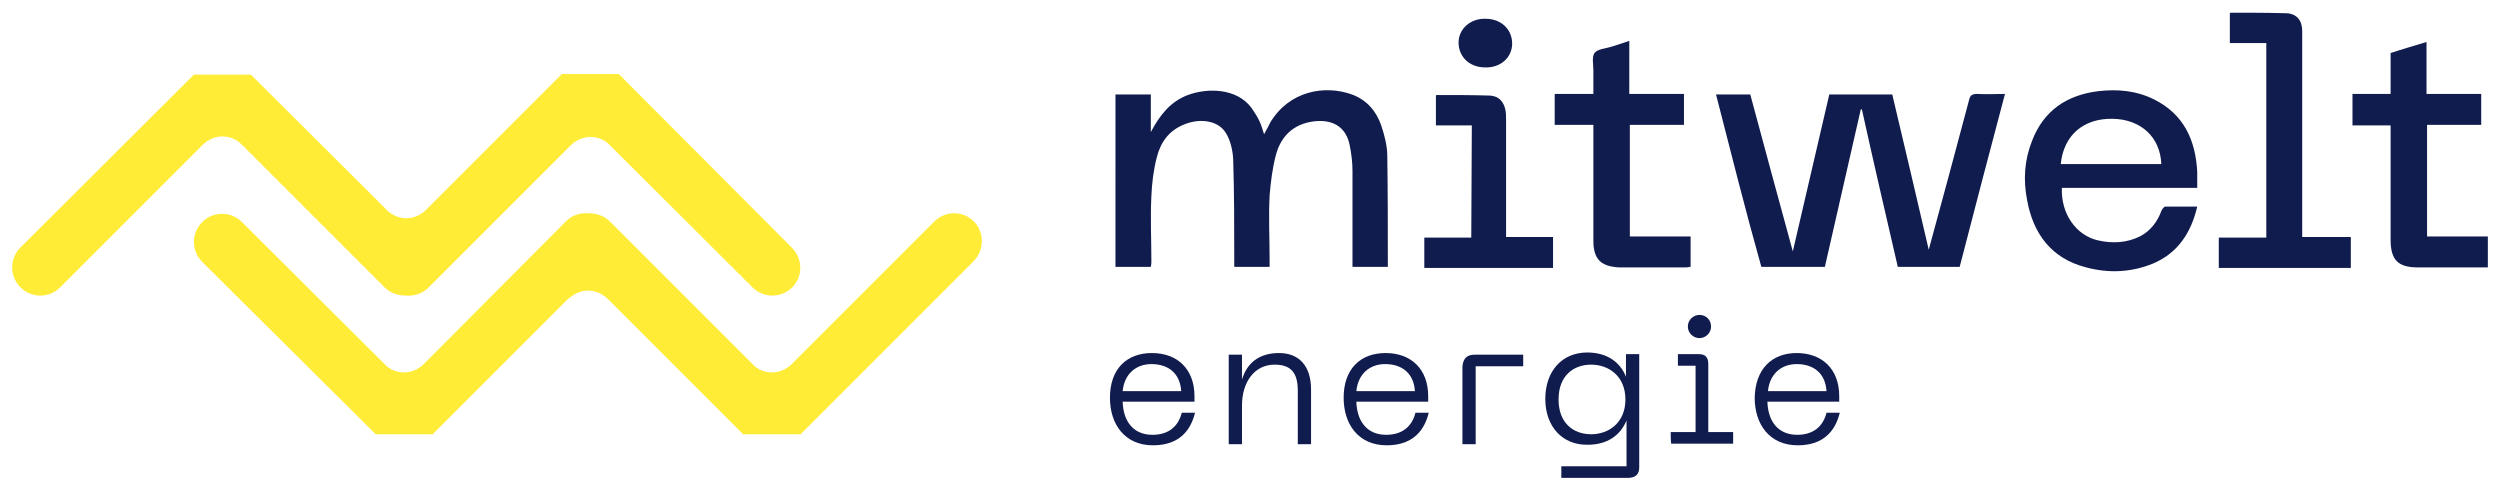
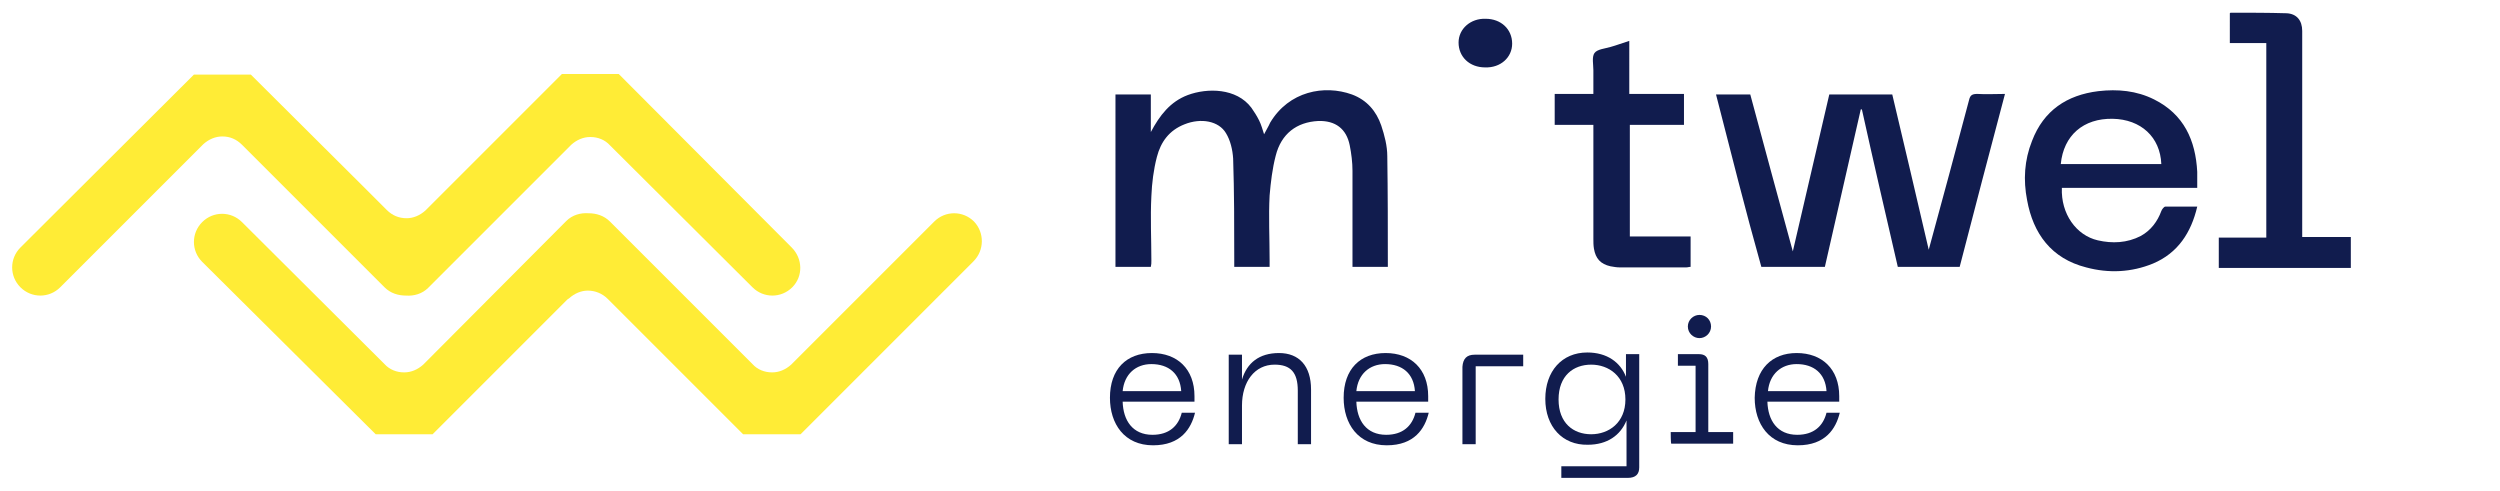
<svg xmlns="http://www.w3.org/2000/svg" version="1.1" id="Ebene_1" x="0px" y="0px" viewBox="0 0 452.5 88.8" style="enable-background:new 0 0 452.5 88.8;" xml:space="preserve">
  <style type="text/css">
	.st0{fill:#111C4E;}
	.st1{fill:#FFEC36;}
</style>
  <path class="st0" d="M213.8,70.8c-0.2-3.2-2.3-4.9-5.4-4.9c-2.8,0-4.9,1.8-5.2,4.9H213.8z M208.5,63.9c4.6,0,7.7,2.9,7.7,7.8v1h-13  c0.1,3.4,1.8,6,5.4,6c3,0,4.7-1.6,5.3-4h2.4c-0.7,2.9-2.6,5.9-7.6,5.9c-5.2,0-7.8-3.9-7.8-8.6C200.9,66.8,203.9,63.9,208.5,63.9" />
  <path class="st0" d="M222.4,64.2h2.4v4.5c0.9-3,3.1-4.8,6.7-4.8s5.8,2.3,5.8,6.6v9.9h-2.4v-9.7c0-3.3-1.3-4.7-4.2-4.7  c-3.6,0-5.9,3.1-5.9,7.4v7h-2.4L222.4,64.2L222.4,64.2z" />
  <path class="st0" d="M256.1,70.8c-0.2-3.2-2.3-4.9-5.4-4.9c-2.8,0-4.9,1.8-5.2,4.9H256.1z M250.8,63.9c4.6,0,7.7,2.9,7.7,7.8v1h-13  c0.1,3.4,1.8,6,5.4,6c3,0,4.7-1.6,5.3-4h2.4c-0.7,2.9-2.6,5.9-7.6,5.9c-5.2,0-7.8-3.9-7.8-8.6C243.2,66.8,246.2,63.9,250.8,63.9" />
  <path class="st0" d="M266.9,64.2h8.8v2.1h-8.6v14.1h-2.4v-14C264.8,64.9,265.5,64.2,266.9,64.2" />
  <path class="st0" d="M288,78.6c3.2,0,6.2-2.1,6.2-6.3s-3-6.3-6.2-6.3s-5.9,2-5.9,6.3S284.8,78.6,288,78.6 M279.7,72.2  c0-5,3-8.4,7.6-8.4c3.6,0,6,1.8,7,4.4v-4.1h2.4v20.5c0,1.2-0.6,1.9-2.1,1.9h-12v-2.1h11.8v-8.3c-1.1,2.7-3.5,4.4-7,4.4  C282.8,80.6,279.7,77.2,279.7,72.2" />
  <path class="st0" d="M307.6,57c1.2,0,2.1,0.9,2.1,2.1s-1,2.1-2.1,2.1s-2.1-0.9-2.1-2.1S306.5,57,307.6,57 M302.4,78.2h4.5v-12h-3.2  v-2.1h3.8c1.1,0,1.7,0.5,1.7,1.8v12.3h4.5v2.1h-11.2C302.4,80.3,302.4,78.2,302.4,78.2z" />
  <path class="st0" d="M330.6,70.8c-0.2-3.2-2.3-4.9-5.4-4.9c-2.8,0-4.9,1.8-5.2,4.9H330.6z M325.2,63.9c4.6,0,7.7,2.9,7.7,7.8v1h-13  c0.1,3.4,1.8,6,5.4,6c3,0,4.7-1.6,5.3-4h2.4c-0.7,2.9-2.6,5.9-7.6,5.9c-5.2,0-7.8-3.9-7.8-8.6C317.7,66.8,320.7,63.9,325.2,63.9" />
  <path class="st0" d="M310.6,17.1h6.2c2.5,9.4,5.1,18.8,7.7,28.4c2.2-9.5,4.4-18.9,6.6-28.4h11.4c2.2,9.3,4.4,18.6,6.6,28.1  c2.5-9.1,4.9-18.1,7.3-27.1c0.2-0.9,0.6-1.1,1.5-1.1c1.6,0.1,3.2,0,5,0c-2.8,10.5-5.5,20.9-8.2,31.3h-11.2c-2.2-9.5-4.4-19-6.5-28.5  c-0.1,0-0.1,0-0.2,0c-2.2,9.5-4.3,19-6.5,28.5h-11.5C315.9,38,313.3,27.6,310.6,17.1" />
  <path class="st0" d="M208.3,23.9c1.6-3,3.5-5.5,6.7-6.7c3.5-1.3,8.8-1.3,11.5,2.3c0.5,0.7,1,1.5,1.4,2.3s0.6,1.6,0.9,2.5  c0.4-0.8,0.8-1.4,1.1-2.1c3.4-5.7,9.8-6.9,14.8-5.1c2.7,1,4.4,3,5.3,5.6c0.6,1.8,1.1,3.7,1.1,5.6c0.1,6.6,0.1,13.2,0.1,20h-6.4  c0-0.4,0-0.8,0-1.2c0-5.4,0-10.8,0-16.2c0-1.5-0.2-3.1-0.5-4.6c-0.6-3-2.6-4.5-5.7-4.4c-3.9,0.2-6.7,2.3-7.7,6.3  c-0.6,2.3-0.9,4.8-1.1,7.2c-0.2,3.8,0,7.7,0,11.6v1.3h-6.4c0-0.5,0-1,0-1.5c0-6,0-12-0.2-18.1c-0.1-1.6-0.5-3.3-1.3-4.6  c-1.3-2.2-4.5-2.8-7.5-1.6c-2.8,1.1-4.3,3.2-5,5.9c-0.6,2.3-0.9,4.7-1,7.1c-0.2,3.9,0,7.8,0,11.7c0,0.4,0,0.7-0.1,1.1h-6.4V17.1h6.4  L208.3,23.9L208.3,23.9z" />
  <path class="st0" d="M373,29.7h18.2c-0.2-4.9-3.7-8.1-8.8-8.2C377.1,21.4,373.5,24.5,373,29.7 M397.7,37.4c-1.1,4.7-3.5,8.4-8,10.3  c-3.9,1.6-8,1.8-12.1,0.7c-6.3-1.6-9.6-6.1-10.7-12.2c-0.7-3.6-0.5-7.2,0.9-10.7c2.1-5.5,6.3-8.3,12-9c3.5-0.4,6.9-0.1,10.1,1.5  c5.4,2.7,7.5,7.4,7.8,13.1c0,0.9,0,1.8,0,2.9h-24.5c-0.2,4.7,2.6,8.6,6.5,9.5c2.6,0.6,5.3,0.5,7.8-0.8c1.8-1,3-2.6,3.7-4.5  c0.1-0.3,0.5-0.8,0.7-0.8C393.7,37.4,395.6,37.4,397.7,37.4" />
  <path class="st0" d="M410.2,7.8h-6.6V2.4c0.1-0.1,0.1-0.1,0.2-0.1c3.4,0,6.7,0,10.1,0.1c1.8,0.1,2.8,1.3,2.8,3.2c0,0.8,0,1.7,0,2.5  c0,11.1,0,22.2,0,33.3v1.5h8.8v5.6h-23.9V43h8.6V7.8L410.2,7.8z" />
-   <path class="st0" d="M432.7,22.7h-6.9V17h6.9V9.6c2.1-0.7,4.2-1.3,6.5-2V17h9.9v5.6h-9.8v20.2h11v5.6c-0.4,0-0.7,0-1,0  c-3.9,0-7.8,0-11.7,0c-3.6,0-4.9-1.4-4.9-5c0-6.5,0-12.9,0-19.4V22.7L432.7,22.7z" />
  <path class="st0" d="M288.4,22.6h-7V17h7c0-1.5,0-2.9,0-4.3c0-1-0.3-2.4,0.2-3.1c0.5-0.7,1.9-0.8,2.9-1.1c1.1-0.3,2.1-0.7,3.4-1.1  V17h9.9v5.6H295v20.2h11v5.5c-0.3,0-0.5,0.1-0.8,0.1c-4,0-8,0-12,0c-0.6,0-1.1-0.1-1.7-0.2c-1.8-0.4-2.7-1.4-3-3.2  c-0.1-0.6-0.1-1.2-0.1-1.8c0-6.4,0-12.8,0-19.2V22.6L288.4,22.6z" />
-   <path class="st0" d="M266.4,22.7h-6.5v-5.4c0.1-0.1,0.1-0.1,0.2-0.1c3.2,0,6.4,0,9.6,0.1c1.6,0.1,2.5,1.1,2.8,2.7  c0.1,0.6,0.1,1.2,0.1,1.8c0,6.5,0,13.1,0,19.6v1.5h8.5v5.6h-23.3V43h8.5L266.4,22.7L266.4,22.7z" />
  <path class="st0" d="M273.7,7.9c0,2.5-2.1,4.4-4.9,4.3c-2.8,0-4.8-1.9-4.8-4.5c0-2.5,2.2-4.4,4.9-4.3C271.7,3.4,273.7,5.3,273.7,7.9  " />
  <path class="st1" d="M143.3,44.8L112,13.4h-10.3l-21,21l0,0l-3.4,3.4l0,0L77,38.1c-1,0.9-2.2,1.4-3.4,1.4l0,0l0,0  C72.2,39.5,71,39,70,38l-3.5-3.5l0,0l-21.1-21H35.1L3.7,44.8c-2,2-2,5.2,0,7.2s5.2,2,7.2,0l25.9-25.9c1-0.9,2.2-1.4,3.4-1.4h0.1  c1.3,0,2.5,0.5,3.5,1.5L69.6,52c1.1,1.1,2.5,1.5,3.9,1.5c1.4,0.1,2.9-0.3,4-1.4l25.9-25.9c1-0.9,2.2-1.4,3.4-1.4h0.1  c1.3,0,2.6,0.5,3.5,1.5L136.2,52c2,2,5.2,2,7.2,0S145.3,46.8,143.3,44.8" />
  <path class="st1" d="M176.3,40.1L176.3,40.1c-2-2-5.2-2-7.2,0L143.2,66c-1,0.9-2.2,1.4-3.4,1.4h-0.1c-1.3,0-2.6-0.5-3.5-1.5  l-25.8-25.8c-1.1-1.1-2.5-1.5-3.9-1.5c-1.4-0.1-2.9,0.3-4,1.4L76.6,66c-1,0.9-2.2,1.4-3.4,1.4h-0.1c-1.3,0-2.6-0.5-3.5-1.5  L43.8,40.2c-2-2-5.2-2-7.2,0s-2,5.2,0,7.2L68,78.6h10.3l21-21l3.4-3.4l0,0L103,54c1-0.9,2.2-1.4,3.4-1.4l0,0l0,0  c1.3,0,2.6,0.5,3.6,1.5l3.5,3.5l0,0l21,21h10.4l31.3-31.3C178.2,45.3,178.2,42.1,176.3,40.1" />
</svg>